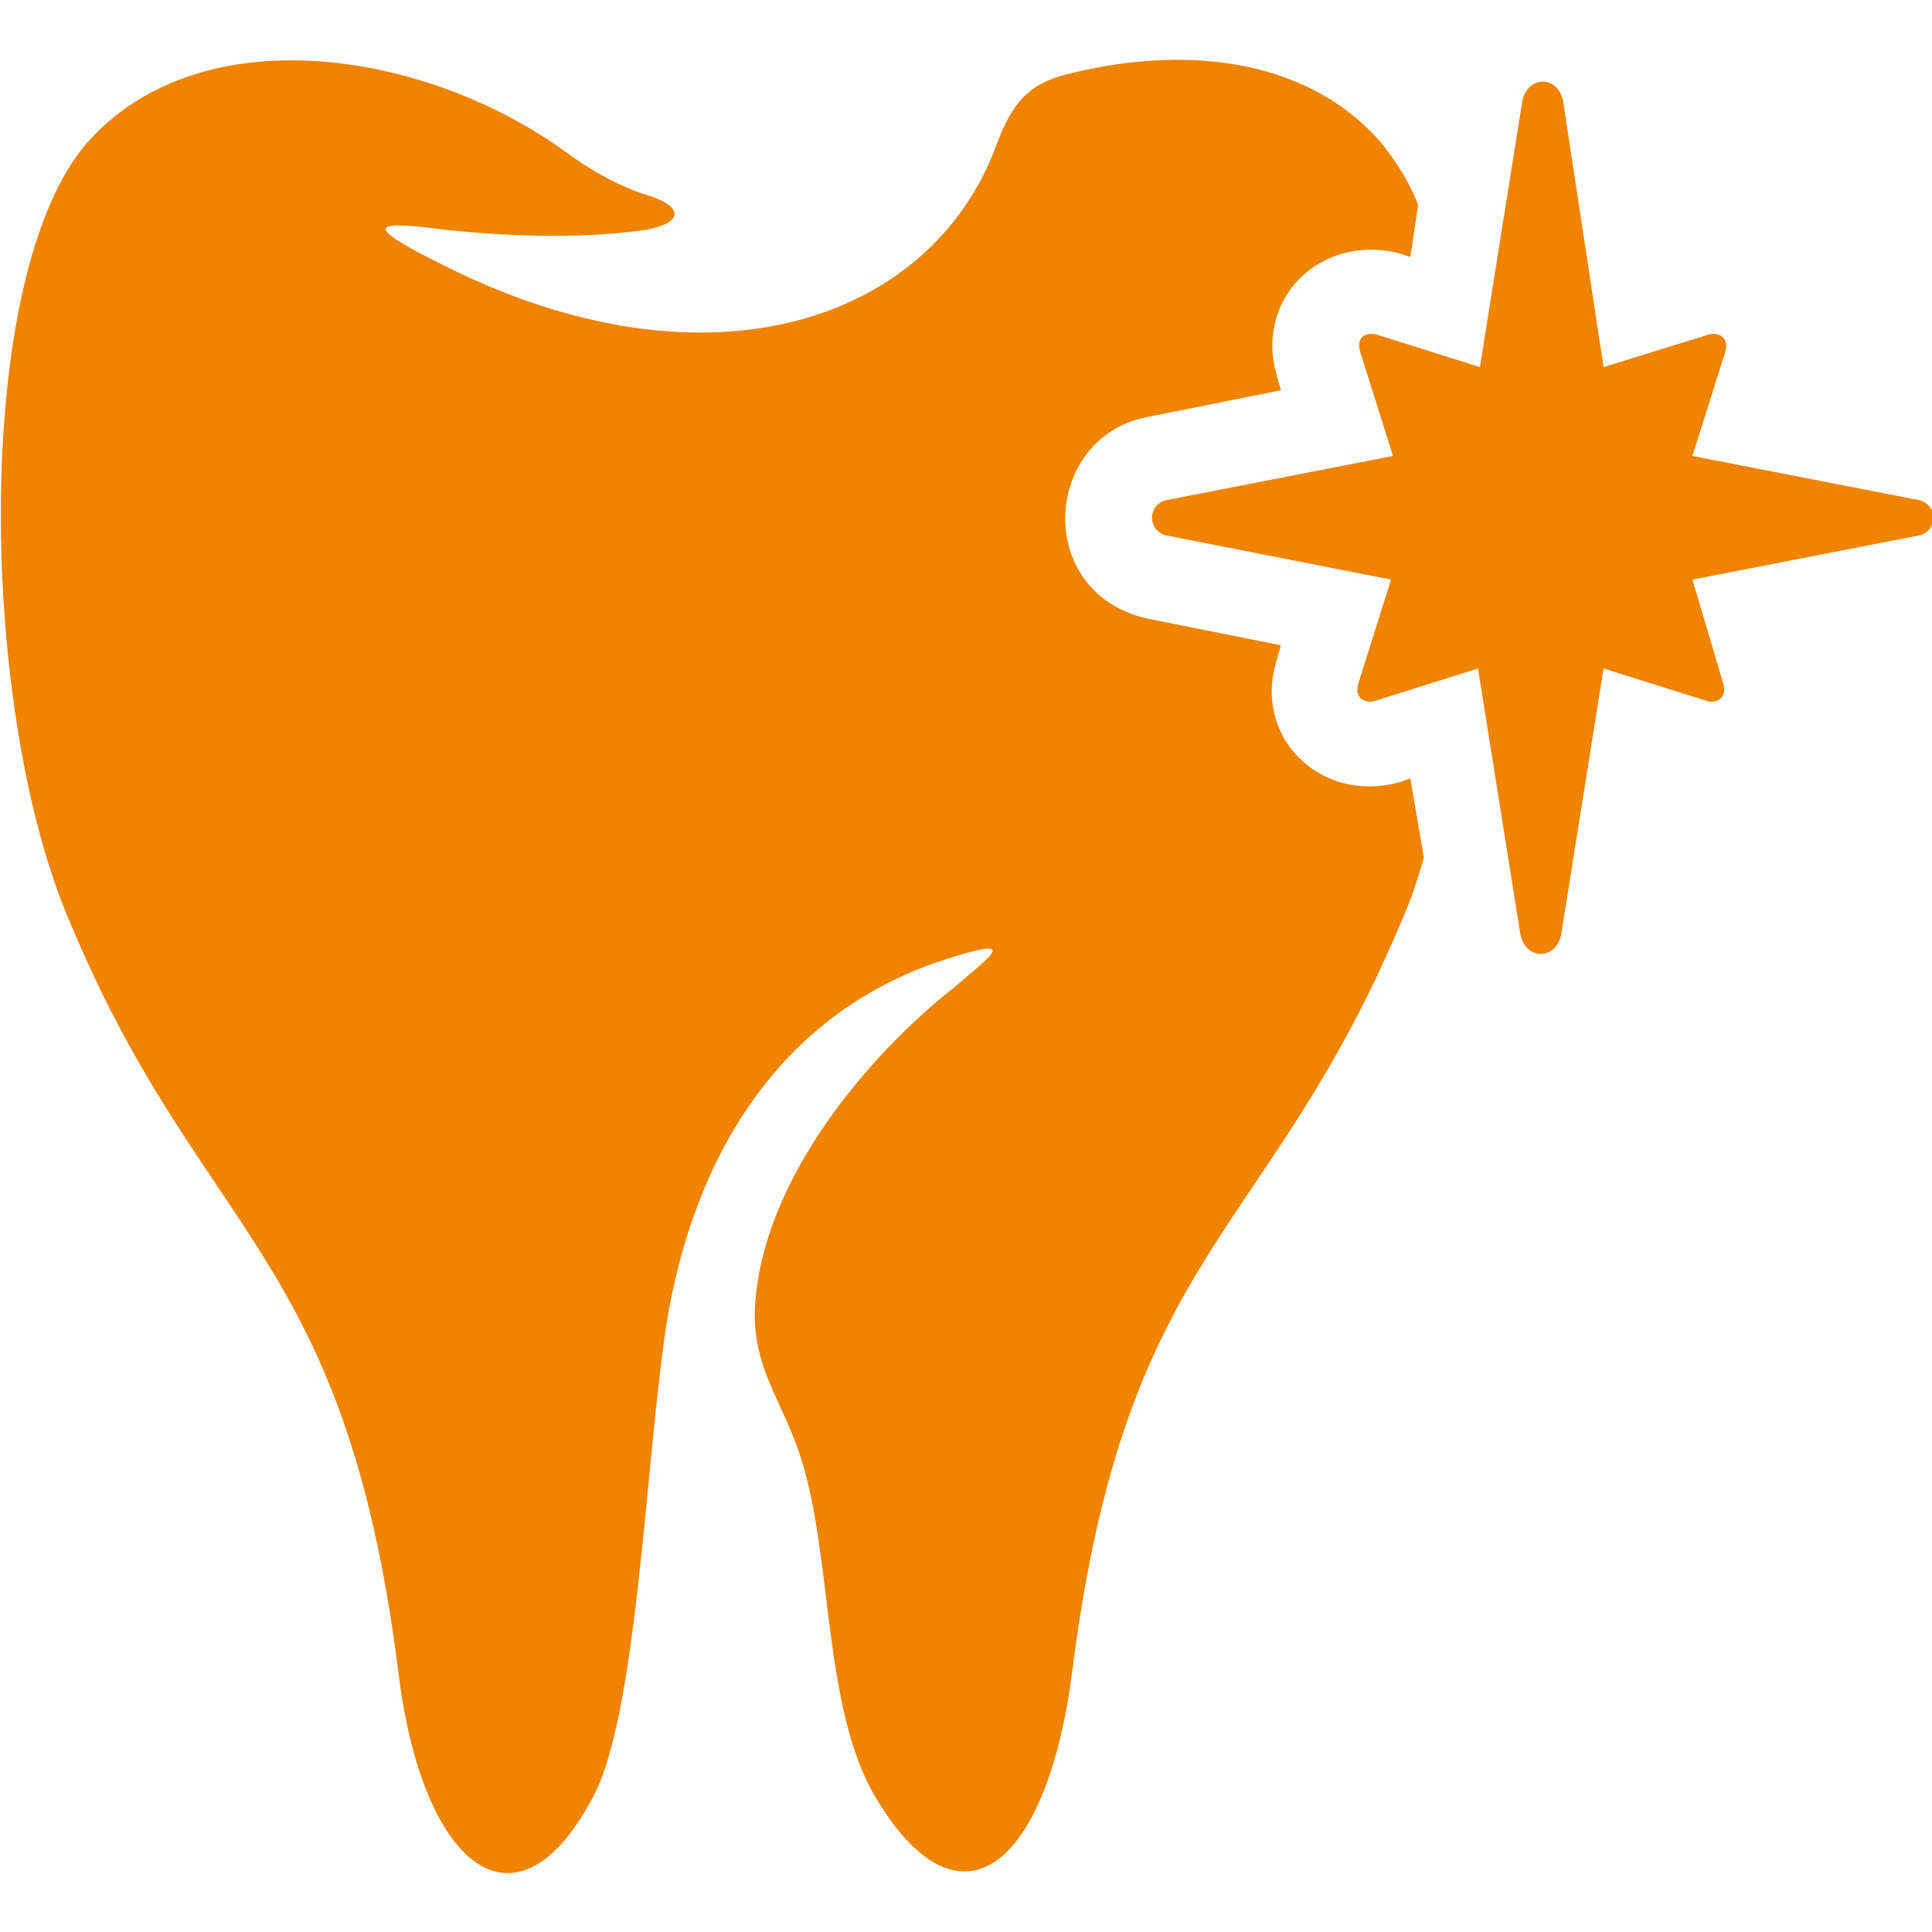
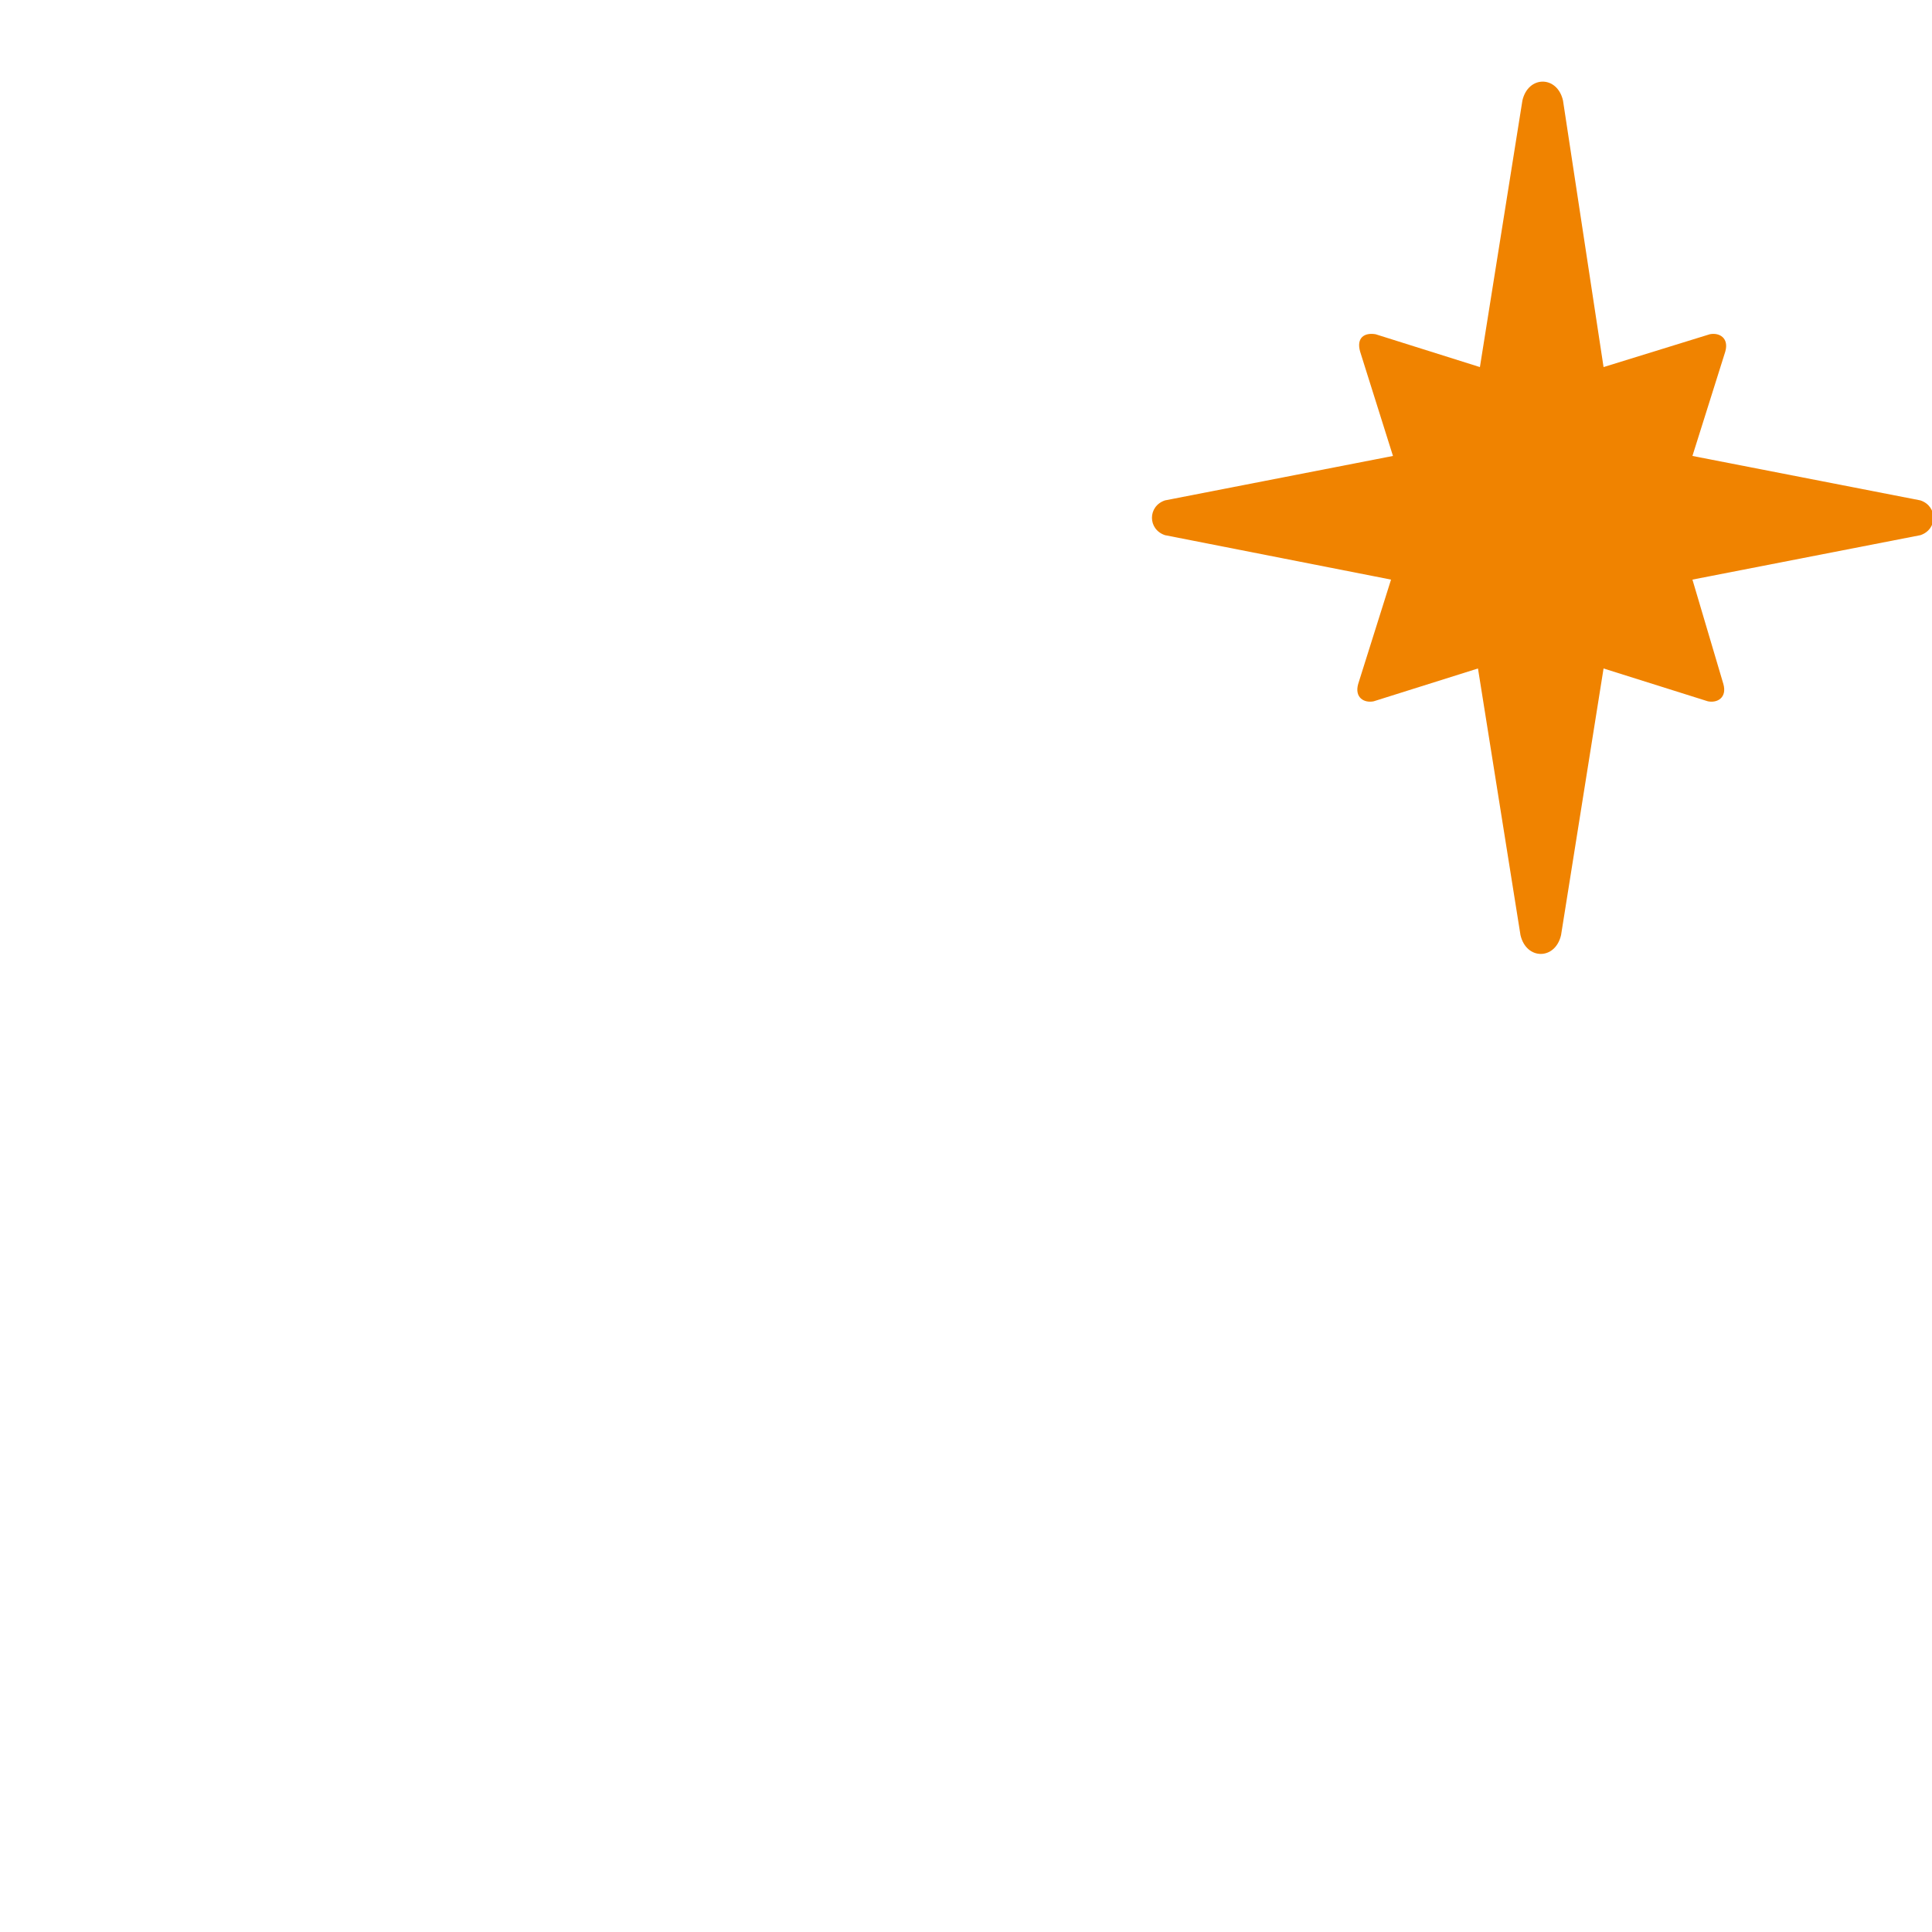
<svg xmlns="http://www.w3.org/2000/svg" width="100" height="100" viewBox="0 -3.1 100 100" overflow="visible">
-   <path fill-rule="evenodd" clip-rule="evenodd" fill="#F08300" d="M30.7 89.9c2.3-4.3 2.7-17.3 3.8-24.5 1.4-8.6 5.8-16 14.3-18.8 4.3-1.4 2.3-.1.6 1.4-3.6 2.8-9.7 9.2-10.3 16.2-.3 3.4 1.4 5.1 2.4 8.3 1.6 5.2 1.1 12.8 3.8 17.4 4.4 7.4 8.9 3.6 10.2-6.5 2.8-22.1 10.2-22.3 17.2-39.2.4-.9.7-1.9 1-2.9l-.7-4.1-.6.2c-4.1 1.1-7.6-2.4-6.3-6.4l.2-.7-7-1.4c-5.8-1.4-5.3-9.3 0-10.4l7-1.4-.2-.7c-1.2-4 2.2-7.4 6.3-6.4l.6.2.4-2.7c-.5-1.3-1.2-2.3-1.9-3.2C67.6-.2 61.1-.8 55 .8c-1.7.5-2.6 1.3-3.5 3.8-3.4 8.9-14.9 13-28.8 5.9-4-2-3.4-2.2.4-1.7 2.9.3 6.8.5 10.3 0 2.2-.4 1.8-1.3.1-1.8-1.3-.4-2.6-1.1-3.9-2-7.3-5.5-19.2-7.4-25.1-.7-5.9 6.8-5.6 28.8-1.1 39.8C10.3 61 17.8 61.3 20.6 83.3c1.2 10.2 6.1 14.2 10.1 6.6z" />
  <path fill-rule="evenodd" clip-rule="evenodd" fill="#F08300" d="M87.6 26.9l11.8-2.3c.9-.3.9-1.5 0-1.8l-11.8-2.3 1.7-5.4c.2-.7-.3-1-.8-.9L83 15.9 80.9 2.1c-.3-1.3-1.8-1.3-2.1 0l-2.2 13.8-5.4-1.7c-.6-.1-1 .2-.8.9l1.7 5.4-11.8 2.3c-.9.3-.9 1.5 0 1.8L72 26.9l-1.7 5.4c-.2.7.3 1 .8.9l5.4-1.7 2.2 13.8c.3 1.3 1.8 1.3 2.1 0L83 31.5l5.4 1.7c.5.1 1-.2.8-.9l-1.6-5.4z" />
</svg>